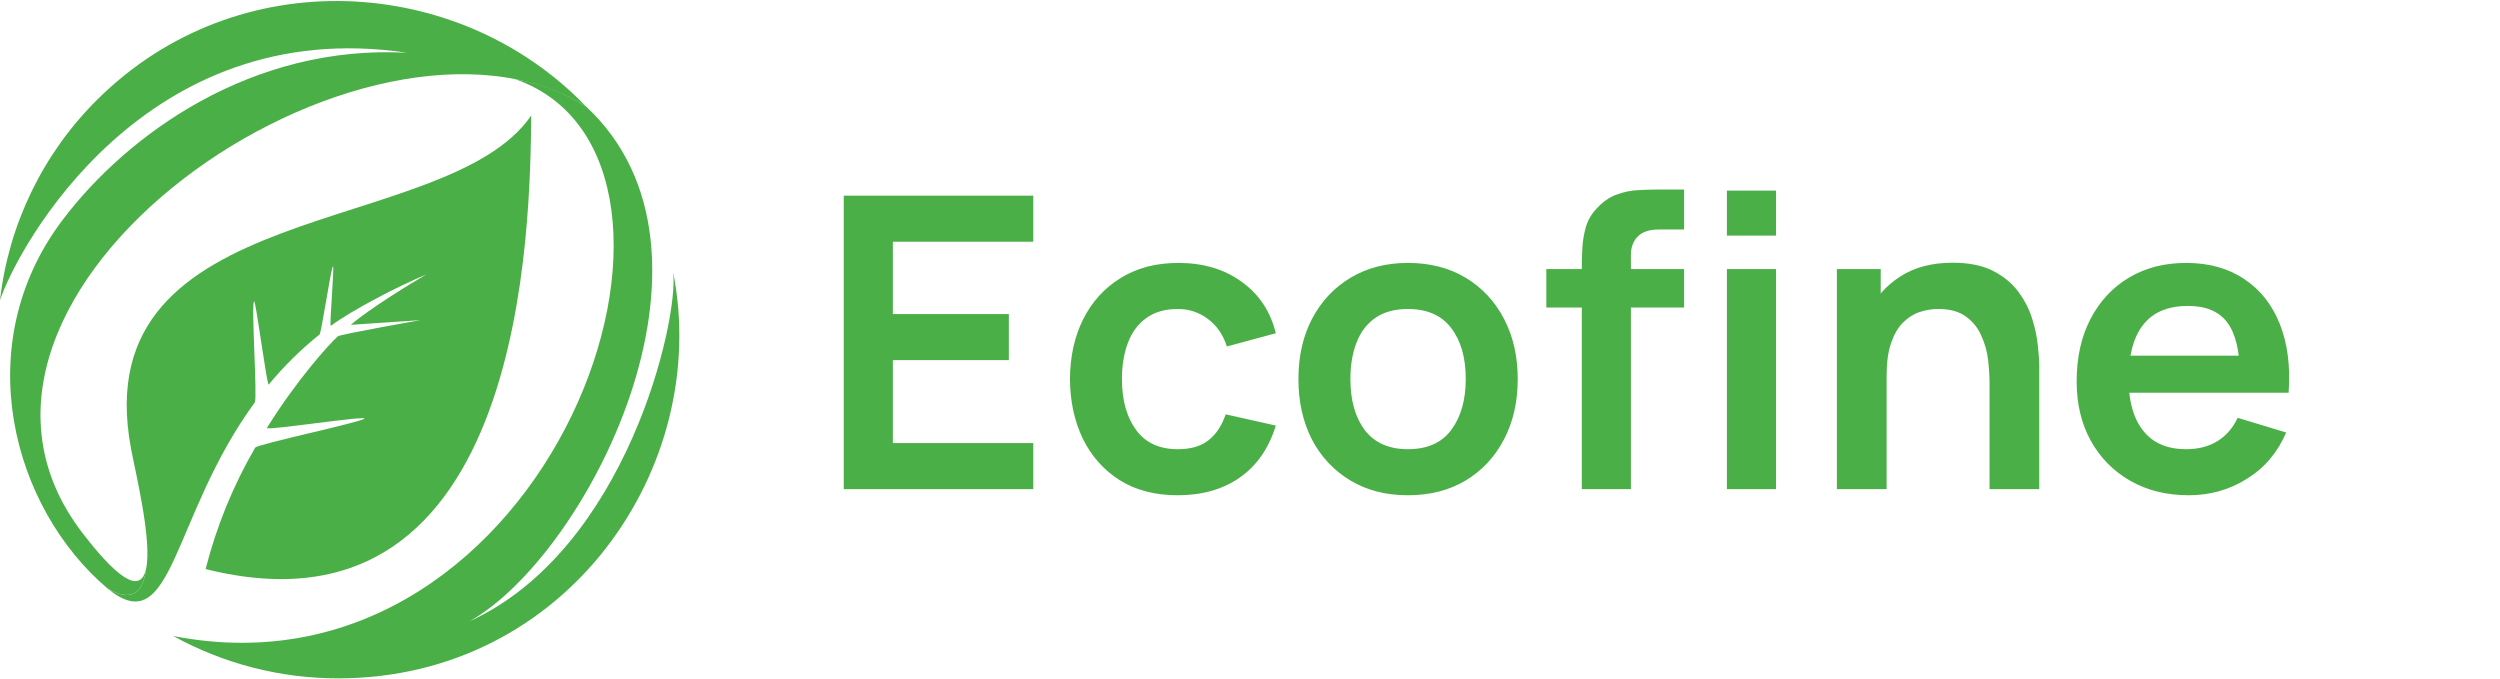
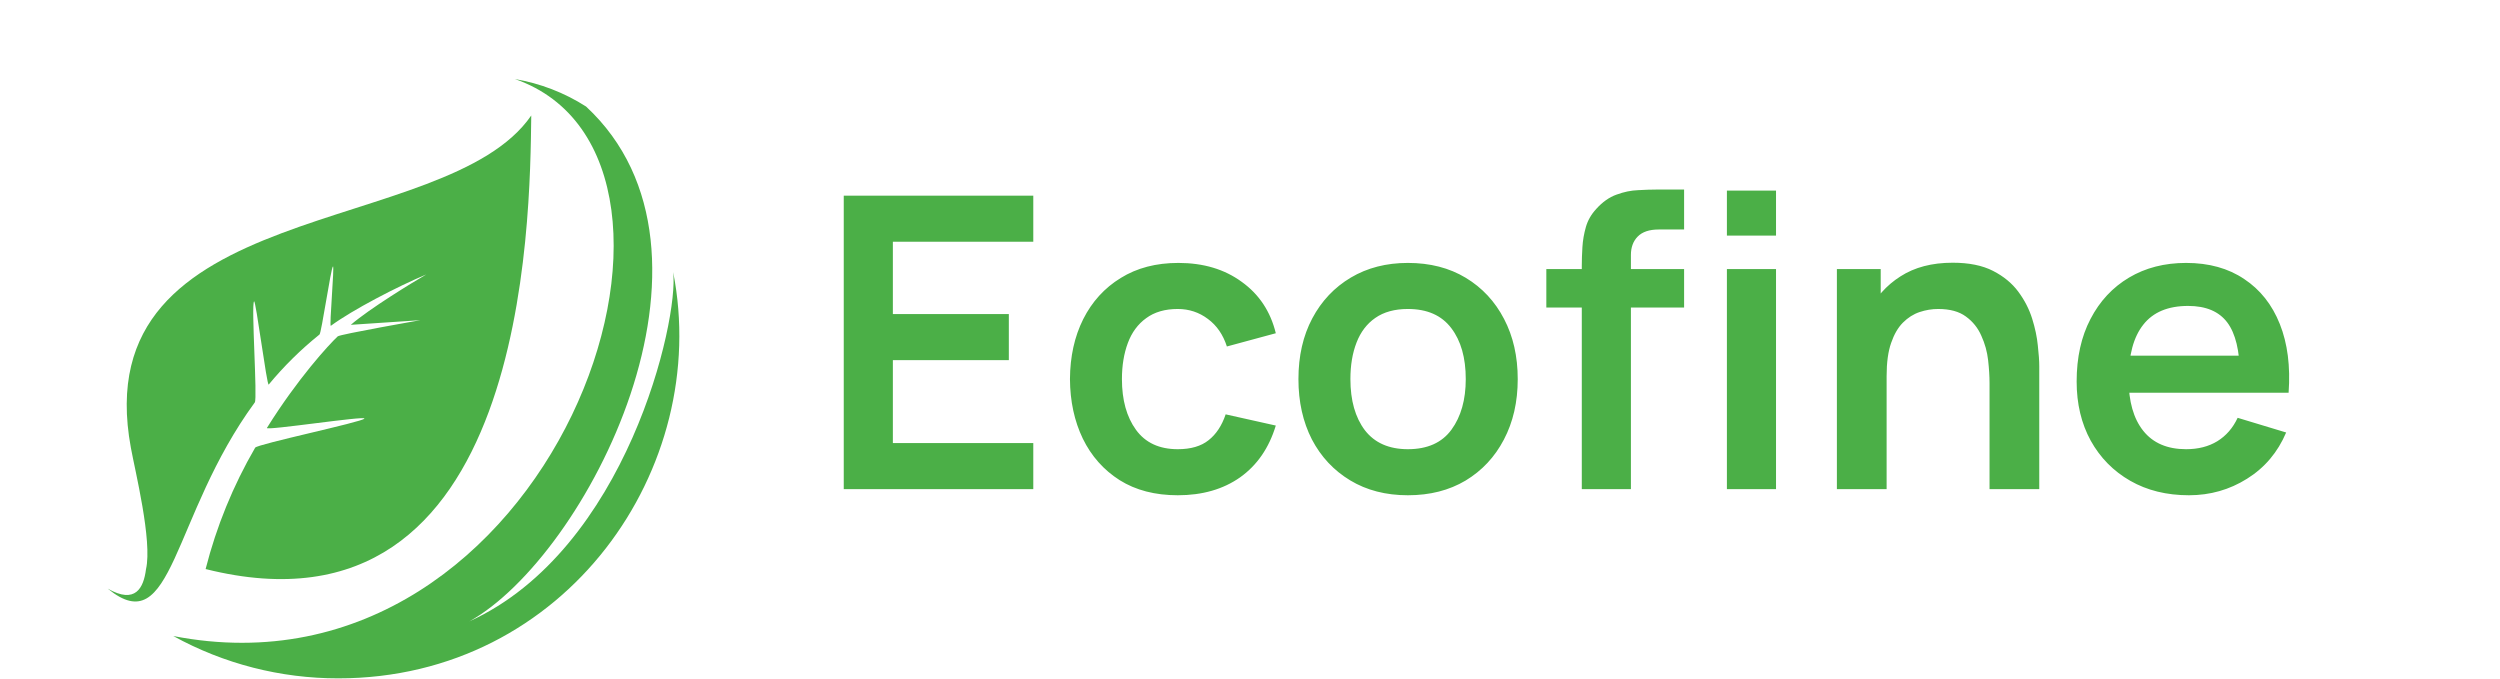
<svg xmlns="http://www.w3.org/2000/svg" width="184" height="50" viewBox="0 0 184 50" fill="none">
  <g clip-path="url(#clip0_1901_339)">
    <path d="M49.545 20.028C49.972 23.532 46.128 40.458 34.541 45.735C43.135 40.963 54.706 18.586 43.135 7.841C41.542 6.823 39.761 6.135 37.897 5.818C54.753 11.678 40.616 52.24 12.754 46.812C16.472 48.86 20.649 49.931 24.894 49.927C41.694 49.927 52.381 34.39 49.545 20.028Z" fill="#4BAF47" />
-     <path d="M10.745 41.896C10.406 43.369 9.18 43.276 6.084 39.248C-7.541 21.569 27.159 -2.176 43.135 7.841C33.775 -1.898 17.486 -2.932 7.153 7.338C3.16 11.301 0.637 16.506 0 22.096C1.318 18.158 10.659 0.991 29.952 3.882C18.569 3.264 9.405 9.845 4.617 16.176C-2.365 25.382 0.927 37.411 7.928 43.323C9.976 44.495 10.573 43.26 10.745 41.896Z" fill="#4BAF47" />
    <path d="M9.633 32.959C9.933 34.617 11.224 39.817 10.745 41.896C10.573 43.26 9.976 44.495 7.928 43.323C12.772 47.294 12.595 38.021 18.753 29.618C18.959 29.338 18.478 22.459 18.698 22.181C18.824 22.022 19.647 28.462 19.778 28.304C20.895 26.952 22.147 25.718 23.515 24.62C23.661 24.503 24.354 19.726 24.505 19.61C24.633 19.513 24.218 24.076 24.351 23.979C25.951 22.803 29.245 21.089 31.377 20.199C30.31 20.822 27.227 22.696 25.819 23.907L30.942 23.565C30.942 23.565 25.017 24.605 24.856 24.757C24.202 25.371 21.915 27.855 19.645 31.496C19.505 31.722 26.959 30.576 26.819 30.81C26.67 31.059 18.927 32.689 18.78 32.949C17.157 35.743 15.929 38.749 15.133 41.882C38.859 47.83 39.001 16.175 39.101 8.499C32.831 17.635 6.184 14.321 9.633 32.959Z" fill="#4BAF47" />
  </g>
  <path d="M62.1 36.001V14.401H76.05V17.791H65.715V23.116H74.25V26.506H65.715V32.611H76.05V36.001H62.1ZM86.684 36.451C85.014 36.451 83.589 36.081 82.409 35.341C81.229 34.591 80.324 33.571 79.694 32.281C79.074 30.991 78.759 29.531 78.749 27.901C78.759 26.241 79.084 24.771 79.724 23.491C80.374 22.201 81.294 21.191 82.484 20.461C83.674 19.721 85.089 19.351 86.729 19.351C88.569 19.351 90.124 19.816 91.394 20.746C92.674 21.666 93.509 22.926 93.899 24.526L90.299 25.501C90.019 24.631 89.554 23.956 88.904 23.476C88.254 22.986 87.514 22.741 86.684 22.741C85.744 22.741 84.969 22.966 84.359 23.416C83.749 23.856 83.299 24.466 83.009 25.246C82.719 26.026 82.574 26.911 82.574 27.901C82.574 29.441 82.919 30.686 83.609 31.636C84.299 32.586 85.324 33.061 86.684 33.061C87.644 33.061 88.399 32.841 88.949 32.401C89.509 31.961 89.929 31.326 90.209 30.496L93.899 31.321C93.399 32.971 92.524 34.241 91.274 35.131C90.024 36.011 88.494 36.451 86.684 36.451ZM103.62 36.451C102 36.451 100.585 36.086 99.375 35.356C98.165 34.626 97.225 33.621 96.555 32.341C95.895 31.051 95.565 29.571 95.565 27.901C95.565 26.201 95.905 24.711 96.585 23.431C97.265 22.151 98.21 21.151 99.42 20.431C100.63 19.711 102.03 19.351 103.62 19.351C105.25 19.351 106.67 19.716 107.88 20.446C109.09 21.176 110.03 22.186 110.7 23.476C111.37 24.756 111.705 26.231 111.705 27.901C111.705 29.581 111.365 31.066 110.685 32.356C110.015 33.636 109.075 34.641 107.865 35.371C106.655 36.091 105.24 36.451 103.62 36.451ZM103.62 33.061C105.06 33.061 106.13 32.581 106.83 31.621C107.53 30.661 107.88 29.421 107.88 27.901C107.88 26.331 107.525 25.081 106.815 24.151C106.105 23.211 105.04 22.741 103.62 22.741C102.65 22.741 101.85 22.961 101.22 23.401C100.6 23.831 100.14 24.436 99.84 25.216C99.54 25.986 99.39 26.881 99.39 27.901C99.39 29.471 99.745 30.726 100.455 31.666C101.175 32.596 102.23 33.061 103.62 33.061ZM116.42 36.001V19.546C116.42 19.136 116.435 18.686 116.465 18.196C116.495 17.696 116.58 17.201 116.72 16.711C116.86 16.221 117.115 15.776 117.485 15.376C117.945 14.866 118.44 14.516 118.97 14.326C119.51 14.126 120.04 14.016 120.56 13.996C121.08 13.966 121.535 13.951 121.925 13.951H123.95V16.891H122.075C121.385 16.891 120.87 17.066 120.53 17.416C120.2 17.756 120.035 18.206 120.035 18.766V36.001H116.42ZM113.81 22.636V19.801H123.95V22.636H113.81ZM127.1 17.341V14.026H130.715V17.341H127.1ZM127.1 36.001V19.801H130.715V36.001H127.1ZM146.43 36.001V28.201C146.43 27.691 146.395 27.126 146.325 26.506C146.255 25.886 146.09 25.291 145.83 24.721C145.58 24.141 145.2 23.666 144.69 23.296C144.19 22.926 143.51 22.741 142.65 22.741C142.19 22.741 141.735 22.816 141.285 22.966C140.835 23.116 140.425 23.376 140.055 23.746C139.695 24.106 139.405 24.606 139.185 25.246C138.965 25.876 138.855 26.686 138.855 27.676L136.71 26.761C136.71 25.381 136.975 24.131 137.505 23.011C138.045 21.891 138.835 21.001 139.875 20.341C140.915 19.671 142.195 19.336 143.715 19.336C144.915 19.336 145.905 19.536 146.685 19.936C147.465 20.336 148.085 20.846 148.545 21.466C149.005 22.086 149.345 22.746 149.565 23.446C149.785 24.146 149.925 24.811 149.985 25.441C150.055 26.061 150.09 26.566 150.09 26.956V36.001H146.43ZM135.195 36.001V19.801H138.42V24.826H138.855V36.001H135.195ZM161.106 36.451C159.466 36.451 158.026 36.096 156.786 35.386C155.546 34.676 154.576 33.691 153.876 32.431C153.186 31.171 152.841 29.721 152.841 28.081C152.841 26.311 153.181 24.776 153.861 23.476C154.541 22.166 155.486 21.151 156.696 20.431C157.906 19.711 159.306 19.351 160.896 19.351C162.576 19.351 164.001 19.746 165.171 20.536C166.351 21.316 167.226 22.421 167.796 23.851C168.366 25.281 168.581 26.966 168.441 28.906H164.856V27.586C164.846 25.826 164.536 24.541 163.926 23.731C163.316 22.921 162.356 22.516 161.046 22.516C159.566 22.516 158.466 22.976 157.746 23.896C157.026 24.806 156.666 26.141 156.666 27.901C156.666 29.541 157.026 30.811 157.746 31.711C158.466 32.611 159.516 33.061 160.896 33.061C161.786 33.061 162.551 32.866 163.191 32.476C163.841 32.076 164.341 31.501 164.691 30.751L168.261 31.831C167.641 33.291 166.681 34.426 165.381 35.236C164.091 36.046 162.666 36.451 161.106 36.451ZM155.526 28.906V26.176H166.671V28.906H155.526Z" fill="#4BAF47" />
  <defs>
    <clipPath id="clip0_1901_339">
      <rect width="50" height="49.852" fill="white" transform="translate(0 0.075)" />
    </clipPath>
  </defs>
</svg>